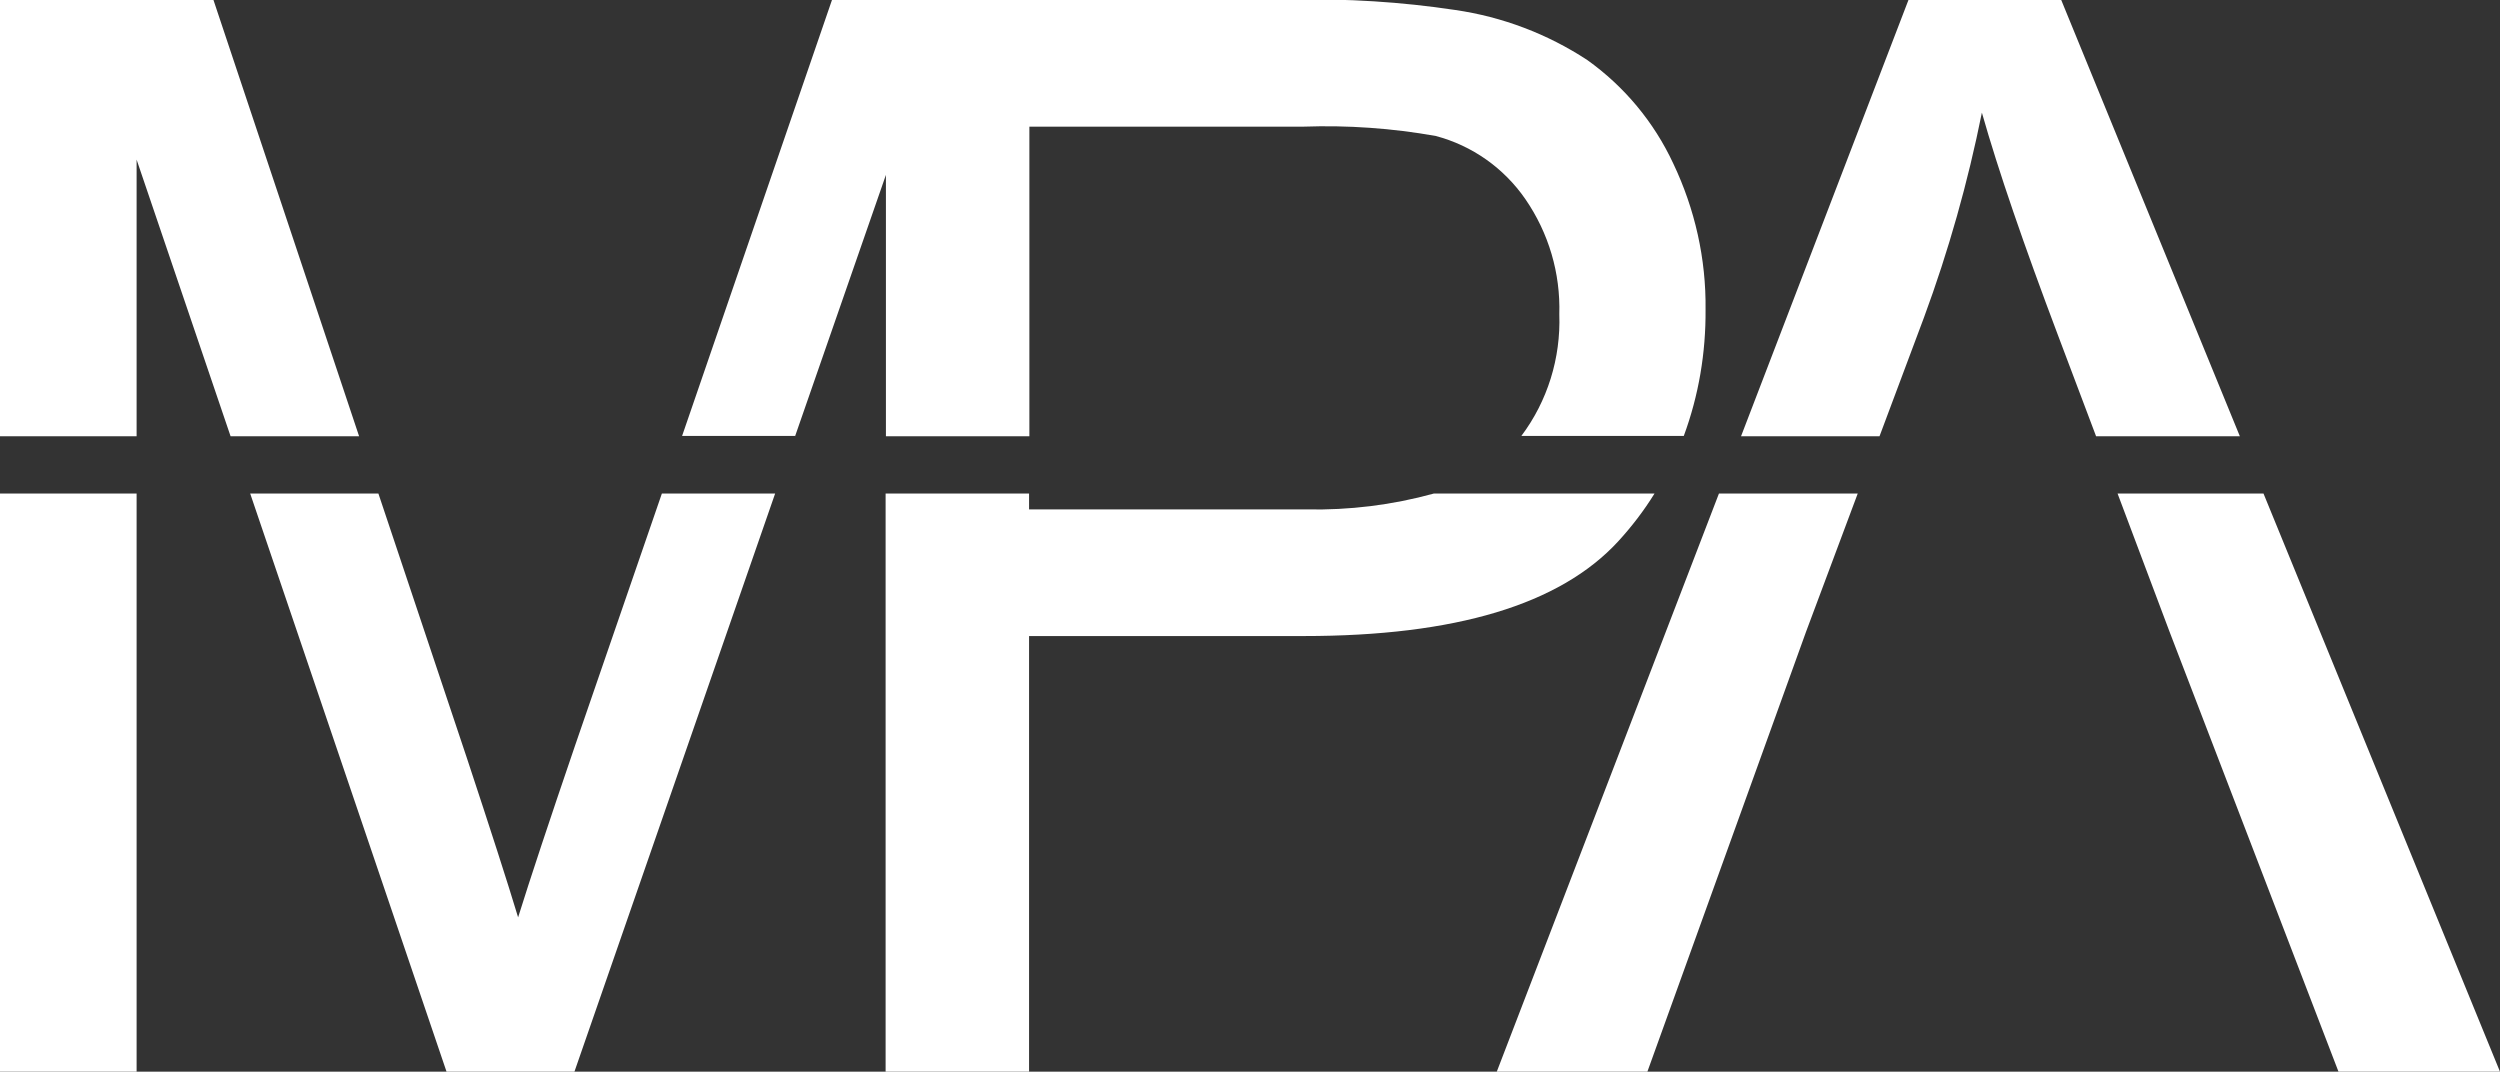
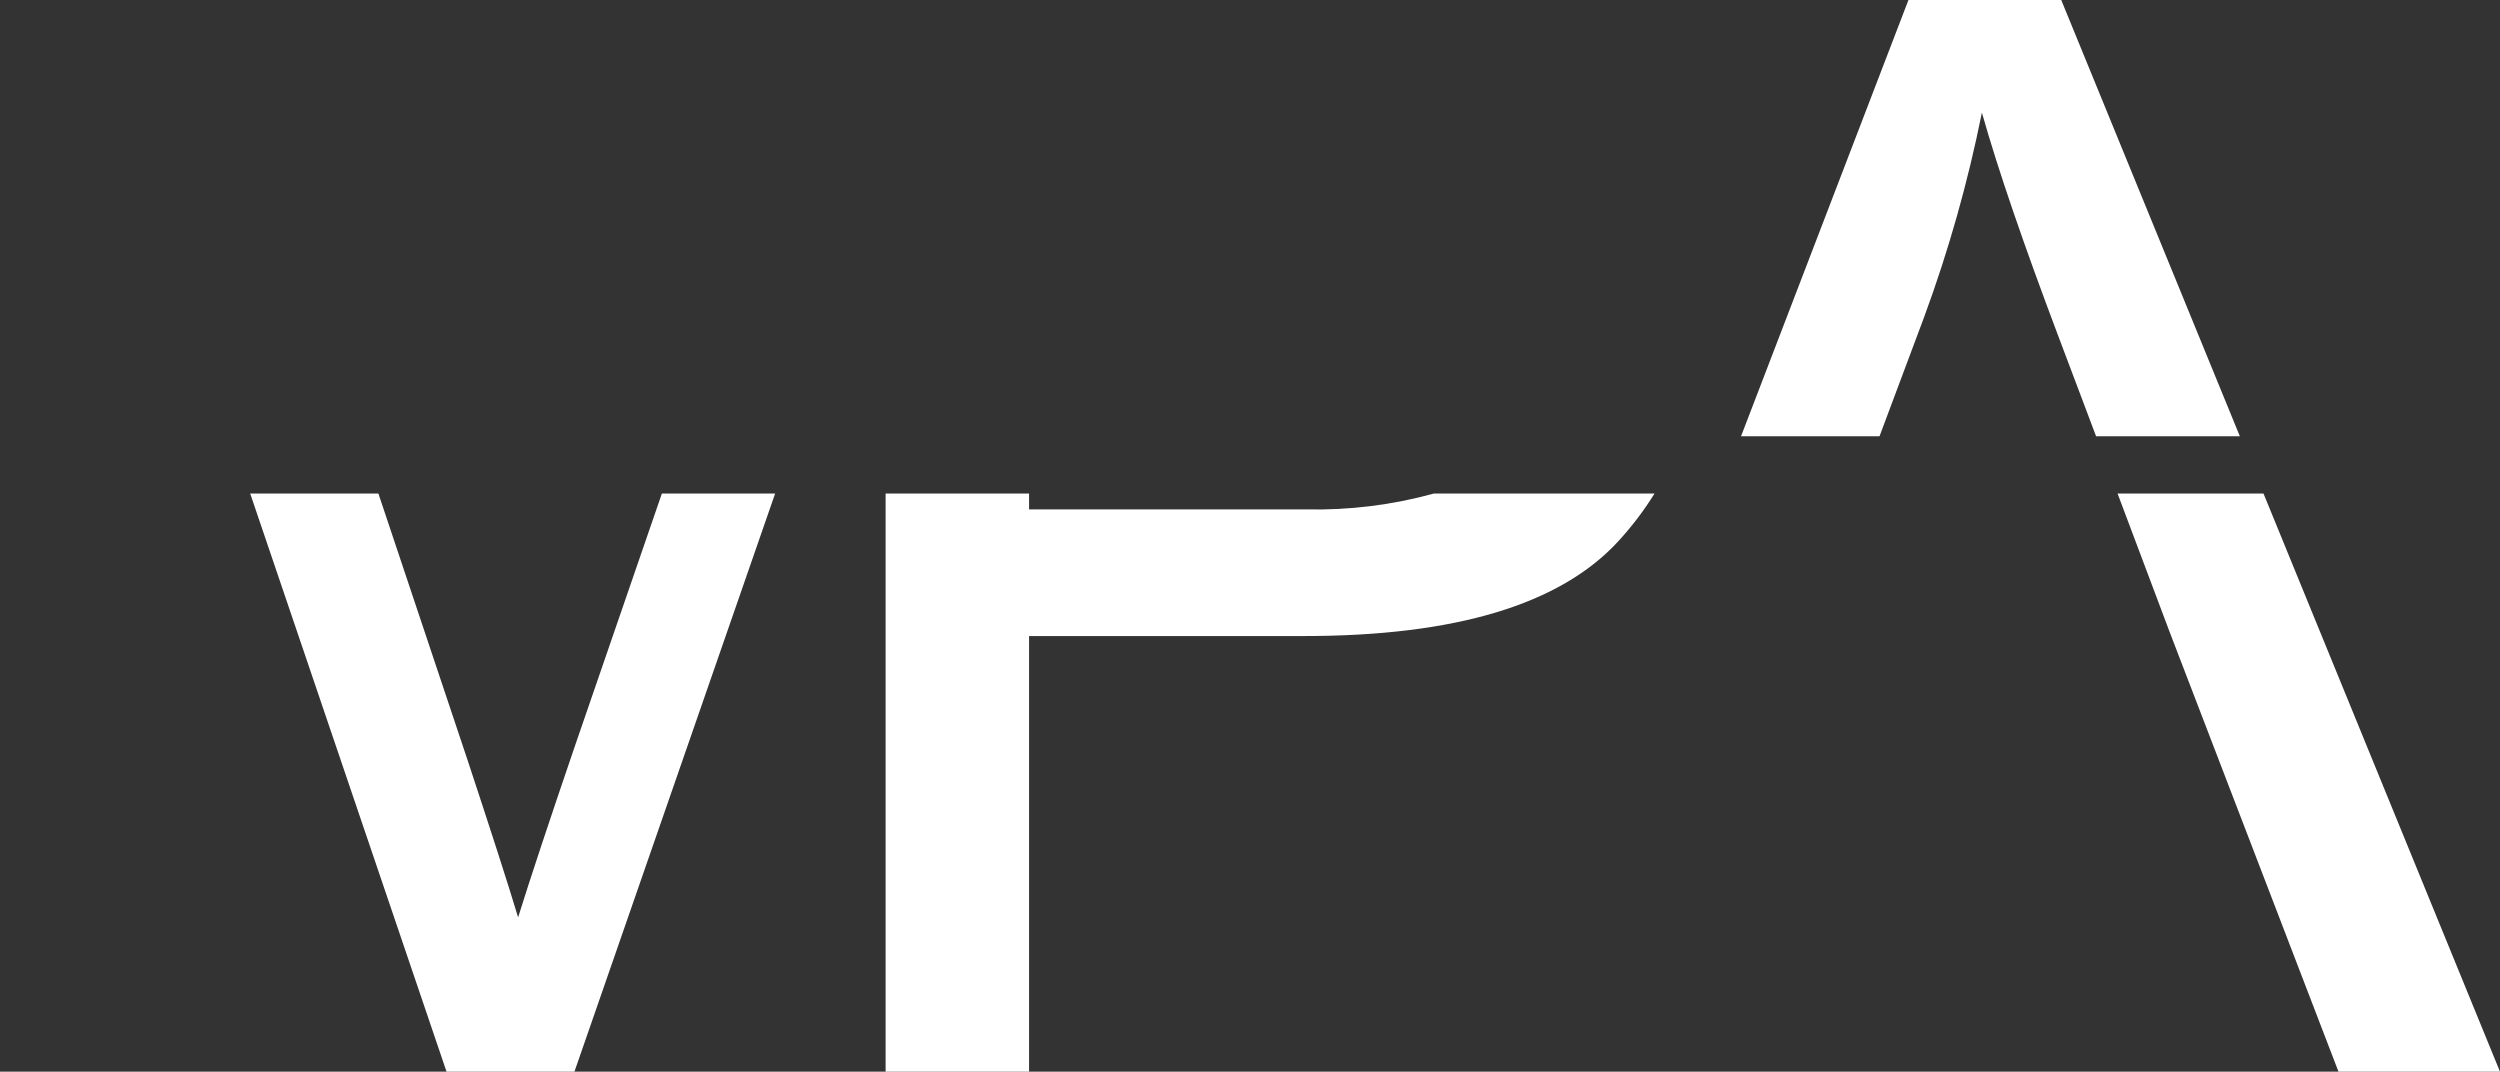
<svg xmlns="http://www.w3.org/2000/svg" id="Laag_1" viewBox="0 0 80.34 34.44">
  <rect x="0" y="0" width="80.34" height="34.44" fill="#333333" stroke="none" />
  <defs>
    <style>.cls-1{fill:#fff;}</style>
  </defs>
  <g id="Group_265">
    <g id="Group_250">
      <path id="Path_325" class="cls-1" d="m60.4,14.02l1.43-3.82c.79-2.14,1.41-4.34,1.86-6.58.53,1.87,1.35,4.25,2.44,7.14l1.23,3.26h4.62L66.24,0h-4.91l-5.38,14.02h4.45Z" />
-       <path id="Path_326" class="cls-1" d="m55.24,15.86l-7.14,18.58h4.84l5.1-14.14,1.66-4.44h-4.46Z" />
      <path id="Path_327" class="cls-1" d="m68.05,15.86l1.67,4.44,5.43,14.14h5.19l-7.6-18.58h-4.69Z" />
-       <rect id="Rectangle_58" class="cls-1" y="15.86" width="4.39" height="18.58" />
-       <path id="Path_328" class="cls-1" d="m4.39,14.02V5.13l3.02,8.89h4.13L6.86,0H0v14.02h4.39Z" />
-       <path id="Path_329" class="cls-1" d="m25.55,14.02l2.92-8.4v8.4h4.61V4.07h8.81c1.42-.05,2.85.05,4.25.3,1.17.31,2.19,1.03,2.88,2.03.75,1.09,1.13,2.38,1.09,3.7.05,1.41-.38,2.79-1.22,3.91h5.22c.48-1.3.71-2.67.7-4.06.02-1.63-.34-3.23-1.04-4.7-.62-1.33-1.57-2.47-2.76-3.32-1.28-.84-2.73-1.39-4.25-1.61-1.73-.26-3.49-.37-5.24-.33h-14.78l-4.82,14.02h3.64Z" />
      <path id="Path_330" class="cls-1" d="m21.27,15.86l-2.79,8.1c-.83,2.43-1.44,4.27-1.83,5.52-.34-1.13-.89-2.83-1.64-5.1l-2.85-8.52h-4.12l6.31,18.58h4.11l6.45-18.58h-3.64Z" />
      <path id="Path_331" class="cls-1" d="m53.18,15.86h-7.1c-1.34.37-2.72.54-4.11.51h-8.9v-.51h-4.61v18.58h4.61v-14h8.83c4.87,0,8.23-1.01,10.1-3.04.44-.48.83-.99,1.17-1.54" />
    </g>
  </g>
</svg>